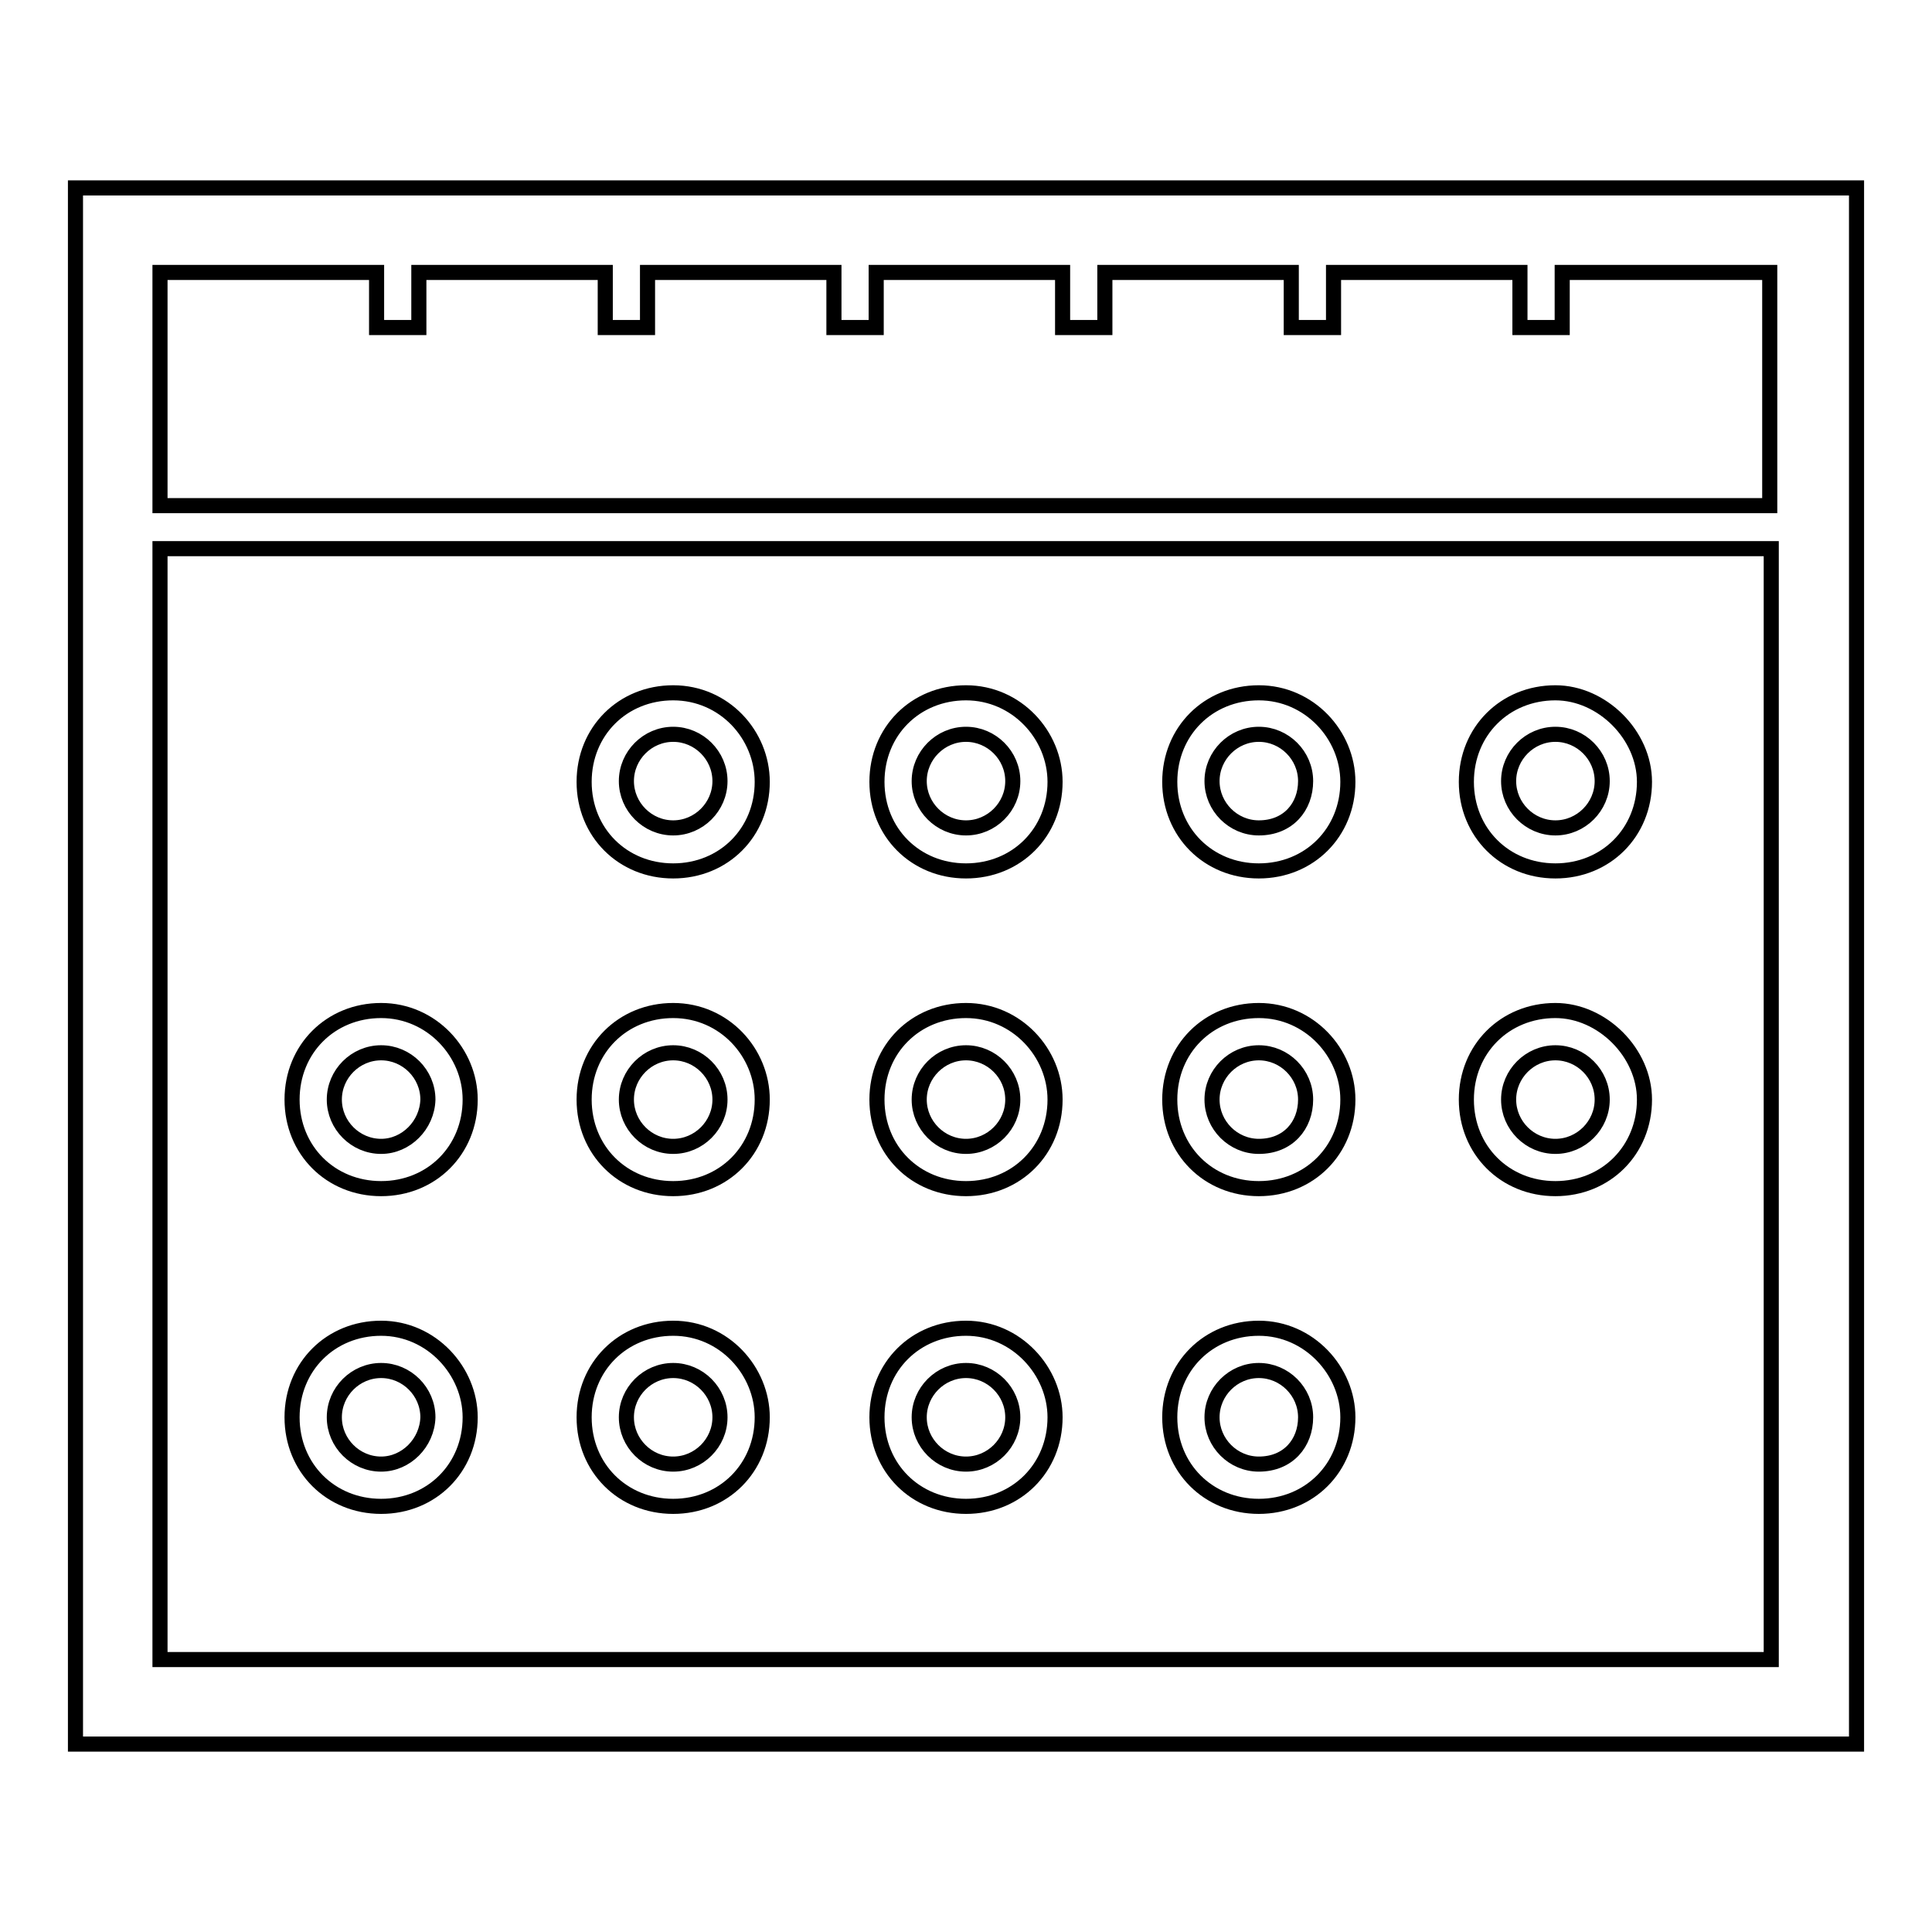
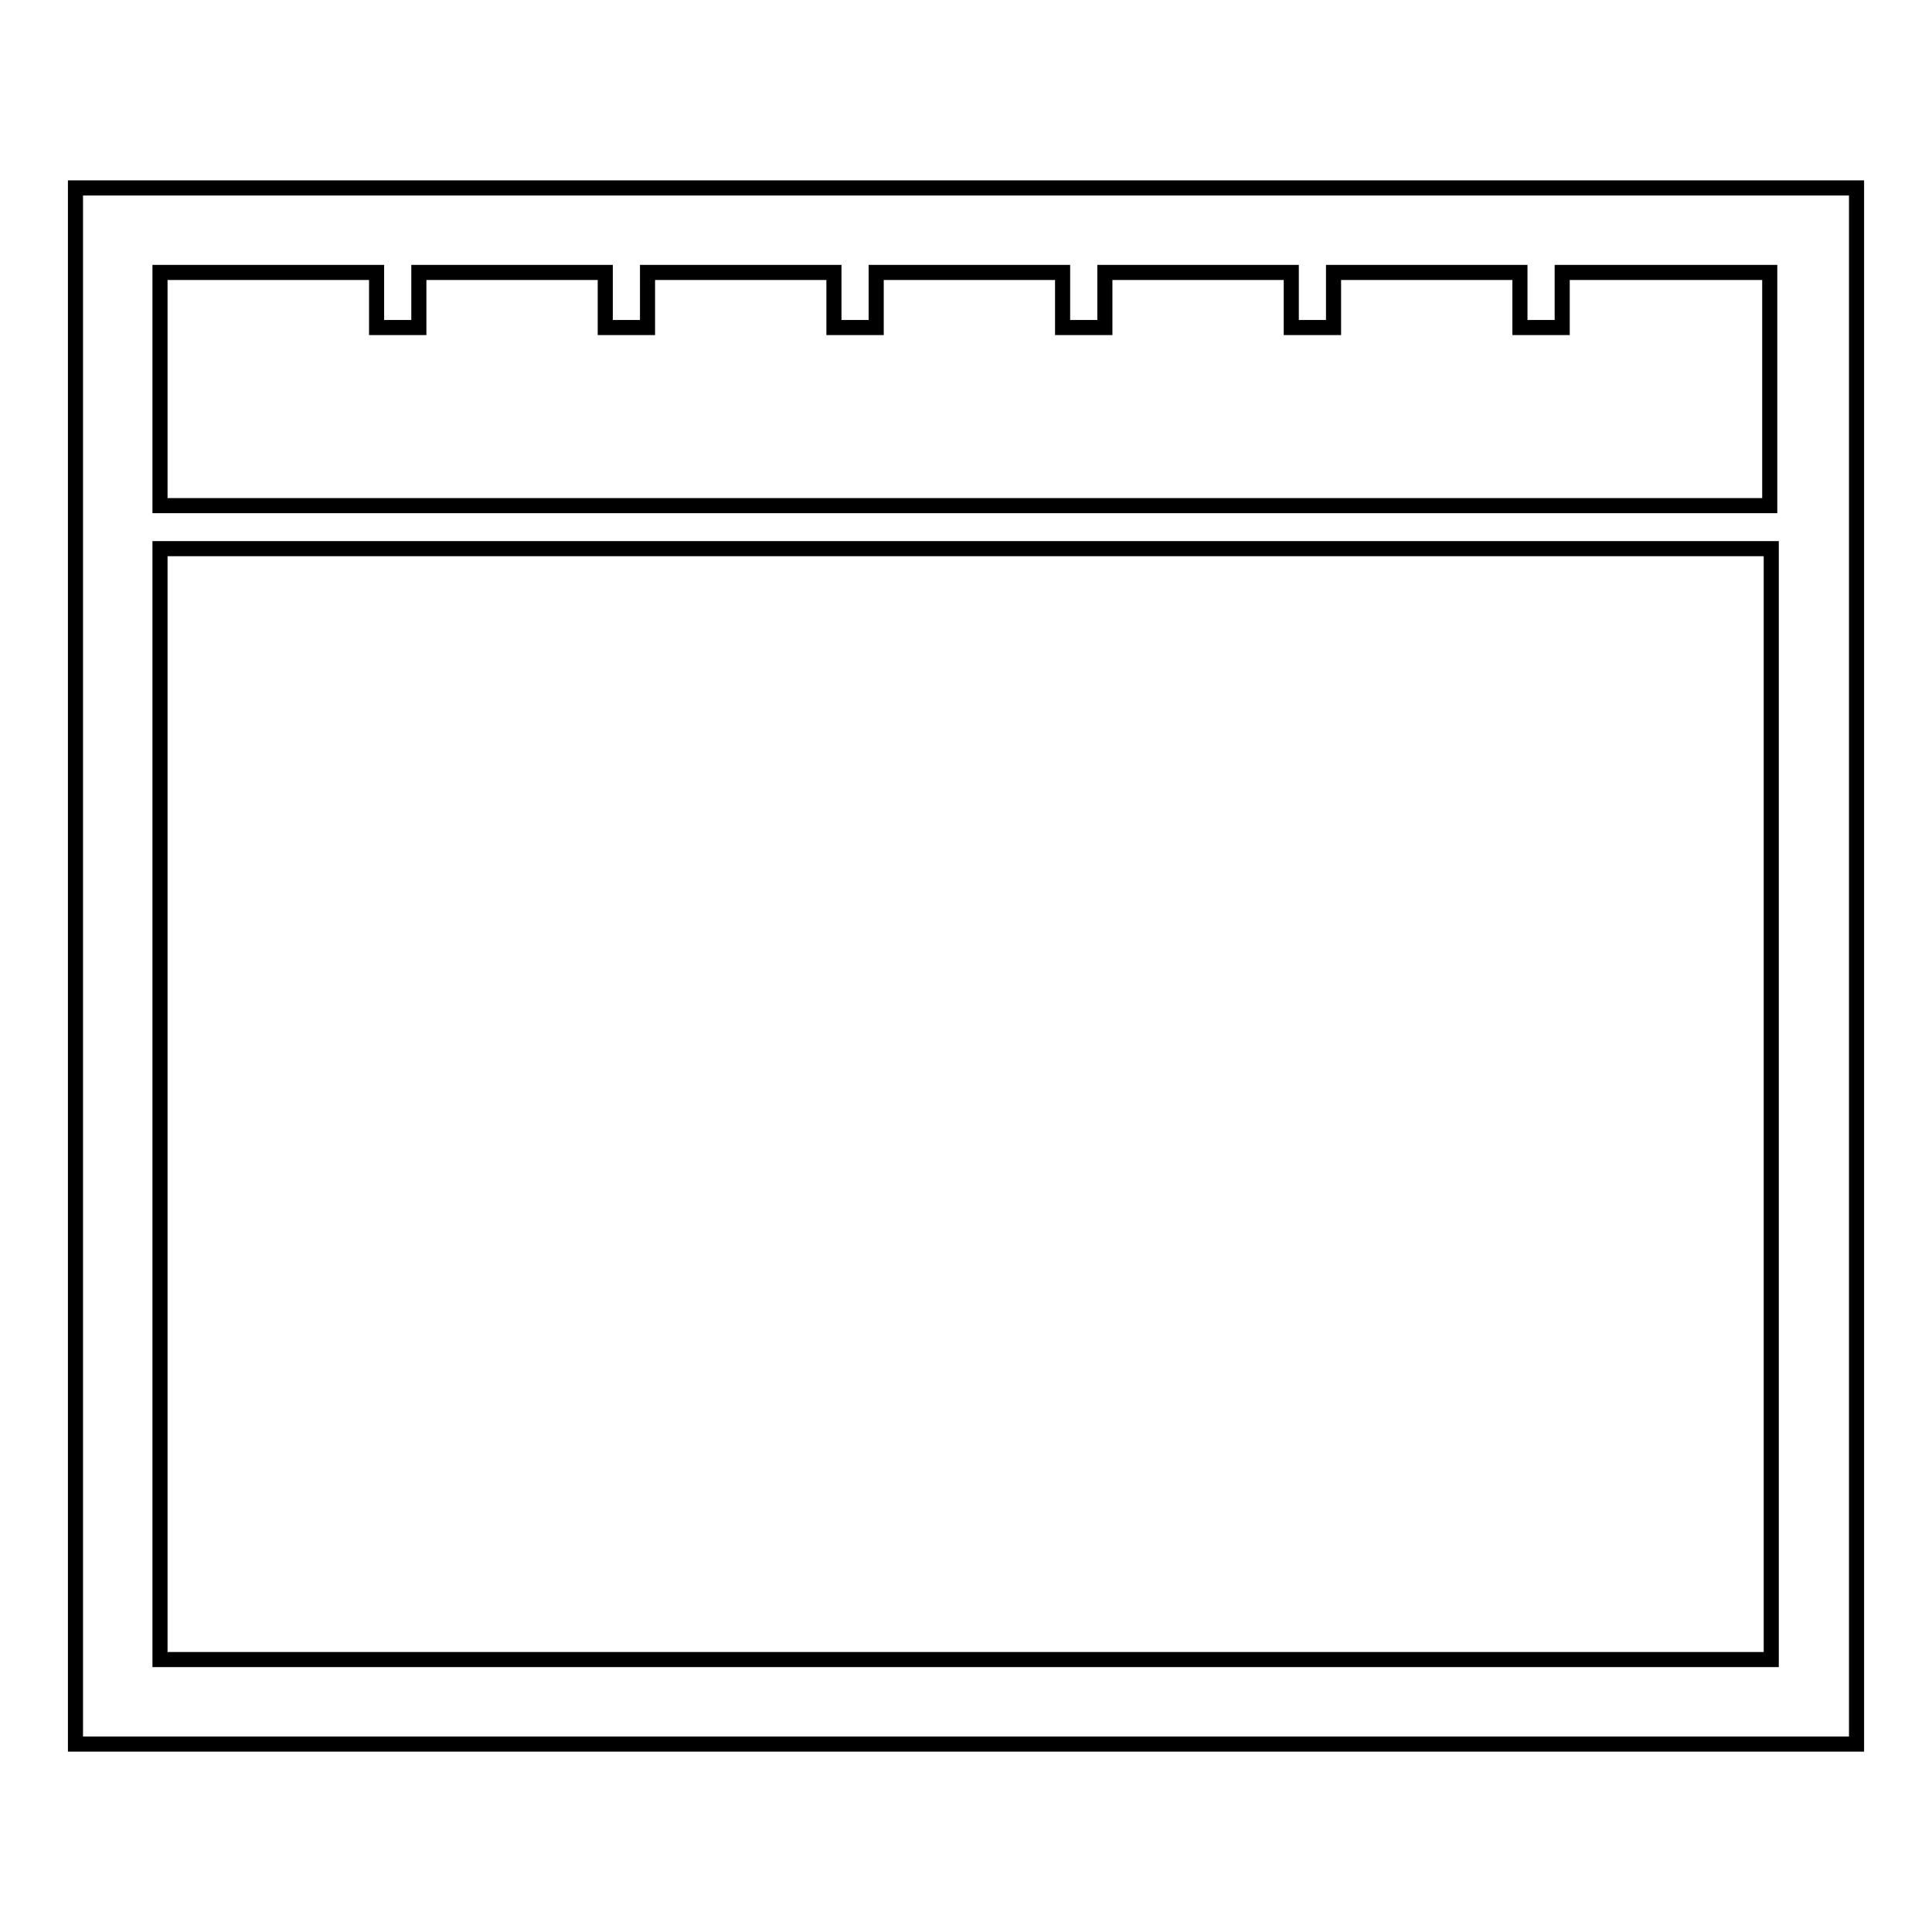
<svg xmlns="http://www.w3.org/2000/svg" version="1.1" x="0px" y="0px" viewBox="0 0 256 256" enable-background="new 0 0 256 256" xml:space="preserve">
  <g>
    <path stroke-width="2" fill-opacity="0" stroke="#000000" d="M246,24.9H10v206.2h236V24.9z M49.9,36.1v7.3h5.6v-7.3h24.7v7.3h5.6v-7.3h24.7v7.3h5.6v-7.3h24.7v7.3h5.6 v-7.3h24.7v7.3h5.6v-7.3h24.7v7.3h5.6v-7.3h27.5V67H21.2V36.1H49.9z M21.2,219.3V72.7h213.5v147.2H21.2V219.3z" />
-     <path stroke-width="2" fill-opacity="0" stroke="#000000" d="M89.2,91.8c-6.7,0-11.8,5.1-11.8,11.8c0,6.7,5.1,11.8,11.8,11.8c6.7,0,11.8-5.1,11.8-11.8 C101,97.4,96,91.8,89.2,91.8z M89.2,109.7c-3.4,0-6.2-2.8-6.2-6.2c0-3.4,2.8-6.2,6.2-6.2c3.4,0,6.2,2.8,6.2,6.2 C95.4,106.9,92.6,109.7,89.2,109.7z M166.8,91.8c-6.7,0-11.8,5.1-11.8,11.8c0,6.7,5.1,11.8,11.8,11.8s11.8-5.1,11.8-11.8 C178.6,97.4,173.5,91.8,166.8,91.8z M166.8,109.7c-3.4,0-6.2-2.8-6.2-6.2c0-3.4,2.8-6.2,6.2-6.2s6.2,2.8,6.2,6.2 C173,106.9,170.7,109.7,166.8,109.7z M206.1,91.8c-6.7,0-11.8,5.1-11.8,11.8c0,6.7,5.1,11.8,11.8,11.8c6.7,0,11.8-5.1,11.8-11.8 C217.9,97.4,212.3,91.8,206.1,91.8z M206.1,109.7c-3.4,0-6.2-2.8-6.2-6.2c0-3.4,2.8-6.2,6.2-6.2c3.4,0,6.2,2.8,6.2,6.2 C212.3,106.9,209.5,109.7,206.1,109.7z M128,91.8c-6.7,0-11.8,5.1-11.8,11.8c0,6.7,5.1,11.8,11.8,11.8c6.7,0,11.8-5.1,11.8-11.8 C139.8,97.4,134.7,91.8,128,91.8z M128,109.7c-3.4,0-6.2-2.8-6.2-6.2c0-3.4,2.8-6.2,6.2-6.2c3.4,0,6.2,2.8,6.2,6.2 C134.2,106.9,131.4,109.7,128,109.7z M89.2,133.9c-6.7,0-11.8,5.1-11.8,11.8c0,6.7,5.1,11.8,11.8,11.8c6.7,0,11.8-5.1,11.8-11.8 C101,139.5,96,133.9,89.2,133.9z M89.2,151.9c-3.4,0-6.2-2.8-6.2-6.2c0-3.4,2.8-6.2,6.2-6.2c3.4,0,6.2,2.8,6.2,6.2 C95.4,149.1,92.6,151.9,89.2,151.9z M50.5,133.9c-6.7,0-11.8,5.1-11.8,11.8c0,6.7,5.1,11.8,11.8,11.8c6.7,0,11.8-5.1,11.8-11.8 C62.3,139.5,57.2,133.9,50.5,133.9z M50.5,151.9c-3.4,0-6.2-2.8-6.2-6.2c0-3.4,2.8-6.2,6.2-6.2s6.2,2.8,6.2,6.2 C56.6,149.1,53.8,151.9,50.5,151.9z M166.8,133.9c-6.7,0-11.8,5.1-11.8,11.8c0,6.7,5.1,11.8,11.8,11.8s11.8-5.1,11.8-11.8 C178.6,139.5,173.5,133.9,166.8,133.9z M166.8,151.9c-3.4,0-6.2-2.8-6.2-6.2c0-3.4,2.8-6.2,6.2-6.2s6.2,2.8,6.2,6.2 C173,149.1,170.7,151.9,166.8,151.9z M206.1,133.9c-6.7,0-11.8,5.1-11.8,11.8c0,6.7,5.1,11.8,11.8,11.8c6.7,0,11.8-5.1,11.8-11.8 C217.9,139.5,212.3,133.9,206.1,133.9z M206.1,151.9c-3.4,0-6.2-2.8-6.2-6.2c0-3.4,2.8-6.2,6.2-6.2c3.4,0,6.2,2.8,6.2,6.2 C212.3,149.1,209.5,151.9,206.1,151.9z M128,133.9c-6.7,0-11.8,5.1-11.8,11.8c0,6.7,5.1,11.8,11.8,11.8c6.7,0,11.8-5.1,11.8-11.8 C139.8,139.5,134.7,133.9,128,133.9z M128,151.9c-3.4,0-6.2-2.8-6.2-6.2c0-3.4,2.8-6.2,6.2-6.2c3.4,0,6.2,2.8,6.2,6.2 C134.2,149.1,131.4,151.9,128,151.9z M89.2,176c-6.7,0-11.8,5.1-11.8,11.8c0,6.7,5.1,11.8,11.8,11.8c6.7,0,11.8-5.1,11.8-11.8 C101,181.7,96,176,89.2,176z M89.2,194c-3.4,0-6.2-2.8-6.2-6.2c0-3.4,2.8-6.2,6.2-6.2c3.4,0,6.2,2.8,6.2,6.2 C95.4,191.2,92.6,194,89.2,194z M50.5,176c-6.7,0-11.8,5.1-11.8,11.8c0,6.7,5.1,11.8,11.8,11.8c6.7,0,11.8-5.1,11.8-11.8 C62.3,181.7,57.2,176,50.5,176z M50.5,194c-3.4,0-6.2-2.8-6.2-6.2c0-3.4,2.8-6.2,6.2-6.2s6.2,2.8,6.2,6.2 C56.6,191.2,53.8,194,50.5,194z M166.8,176c-6.7,0-11.8,5.1-11.8,11.8c0,6.7,5.1,11.8,11.8,11.8s11.8-5.1,11.8-11.8 C178.6,181.7,173.5,176,166.8,176z M166.8,194c-3.4,0-6.2-2.8-6.2-6.2c0-3.4,2.8-6.2,6.2-6.2s6.2,2.8,6.2,6.2 C173,191.2,170.7,194,166.8,194z M128,176c-6.7,0-11.8,5.1-11.8,11.8c0,6.7,5.1,11.8,11.8,11.8c6.7,0,11.8-5.1,11.8-11.8 C139.8,181.7,134.7,176,128,176z M128,194c-3.4,0-6.2-2.8-6.2-6.2c0-3.4,2.8-6.2,6.2-6.2c3.4,0,6.2,2.8,6.2,6.2 C134.2,191.2,131.4,194,128,194z" />
  </g>
</svg>